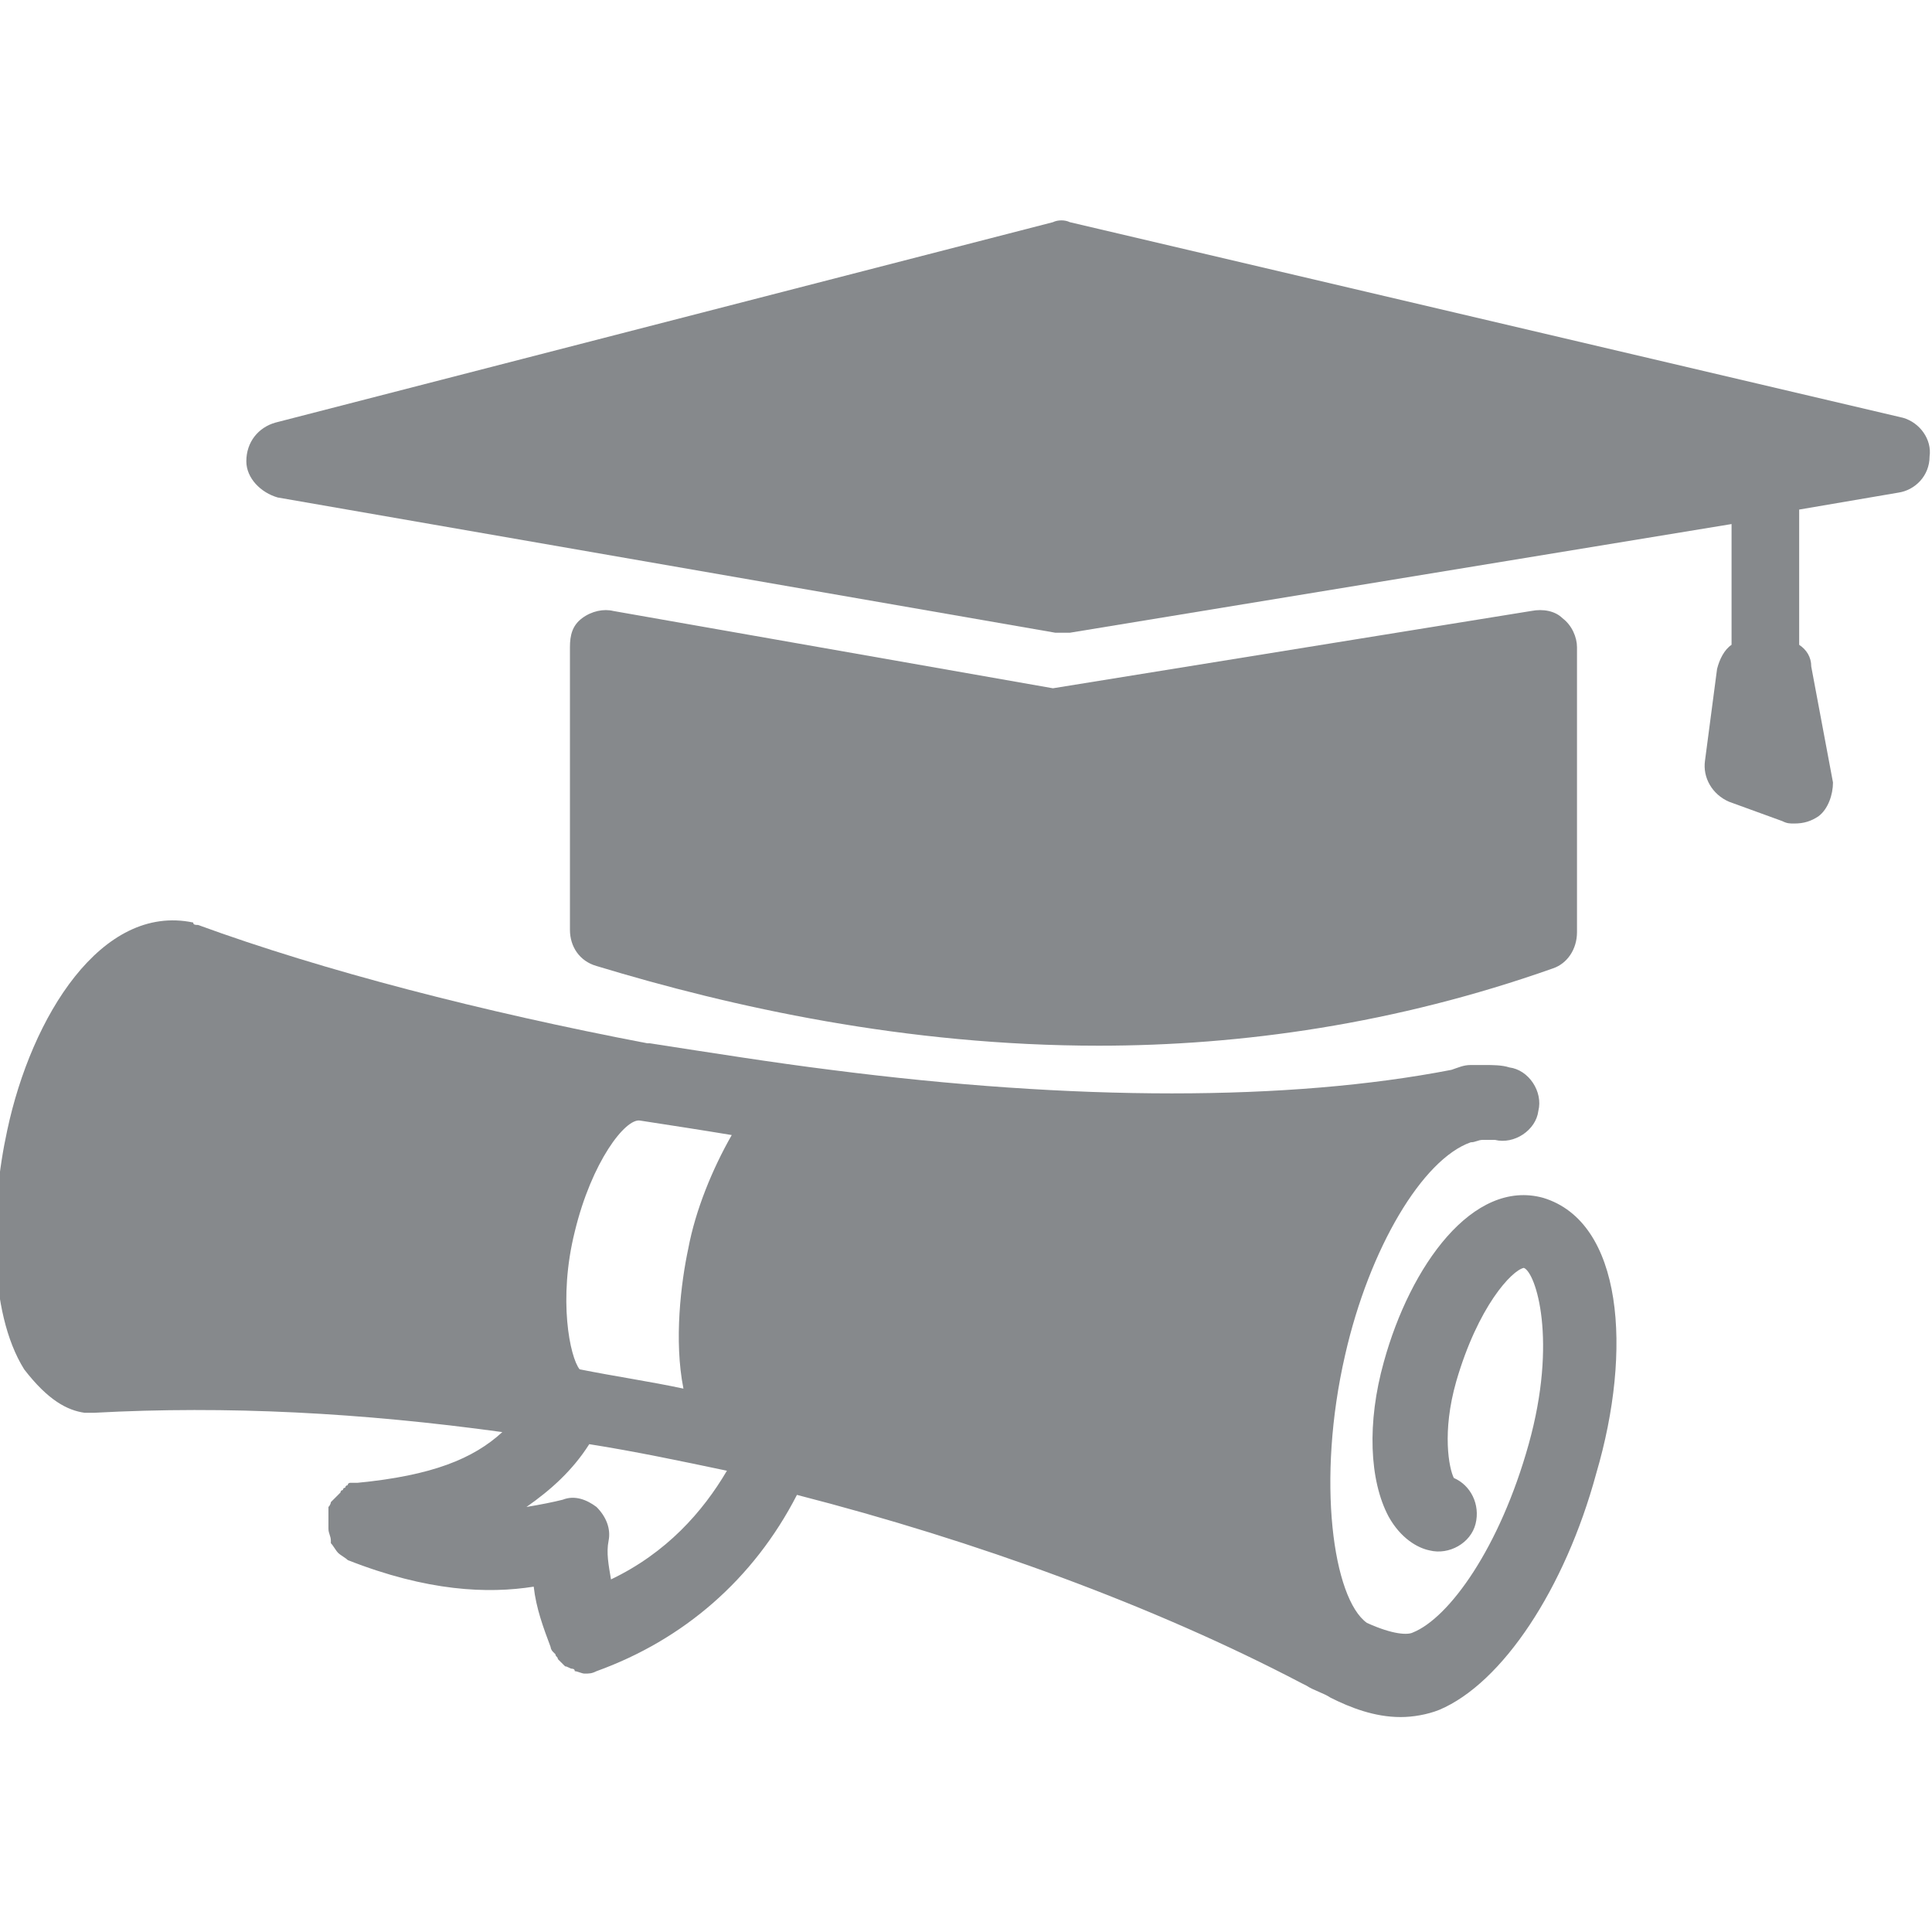
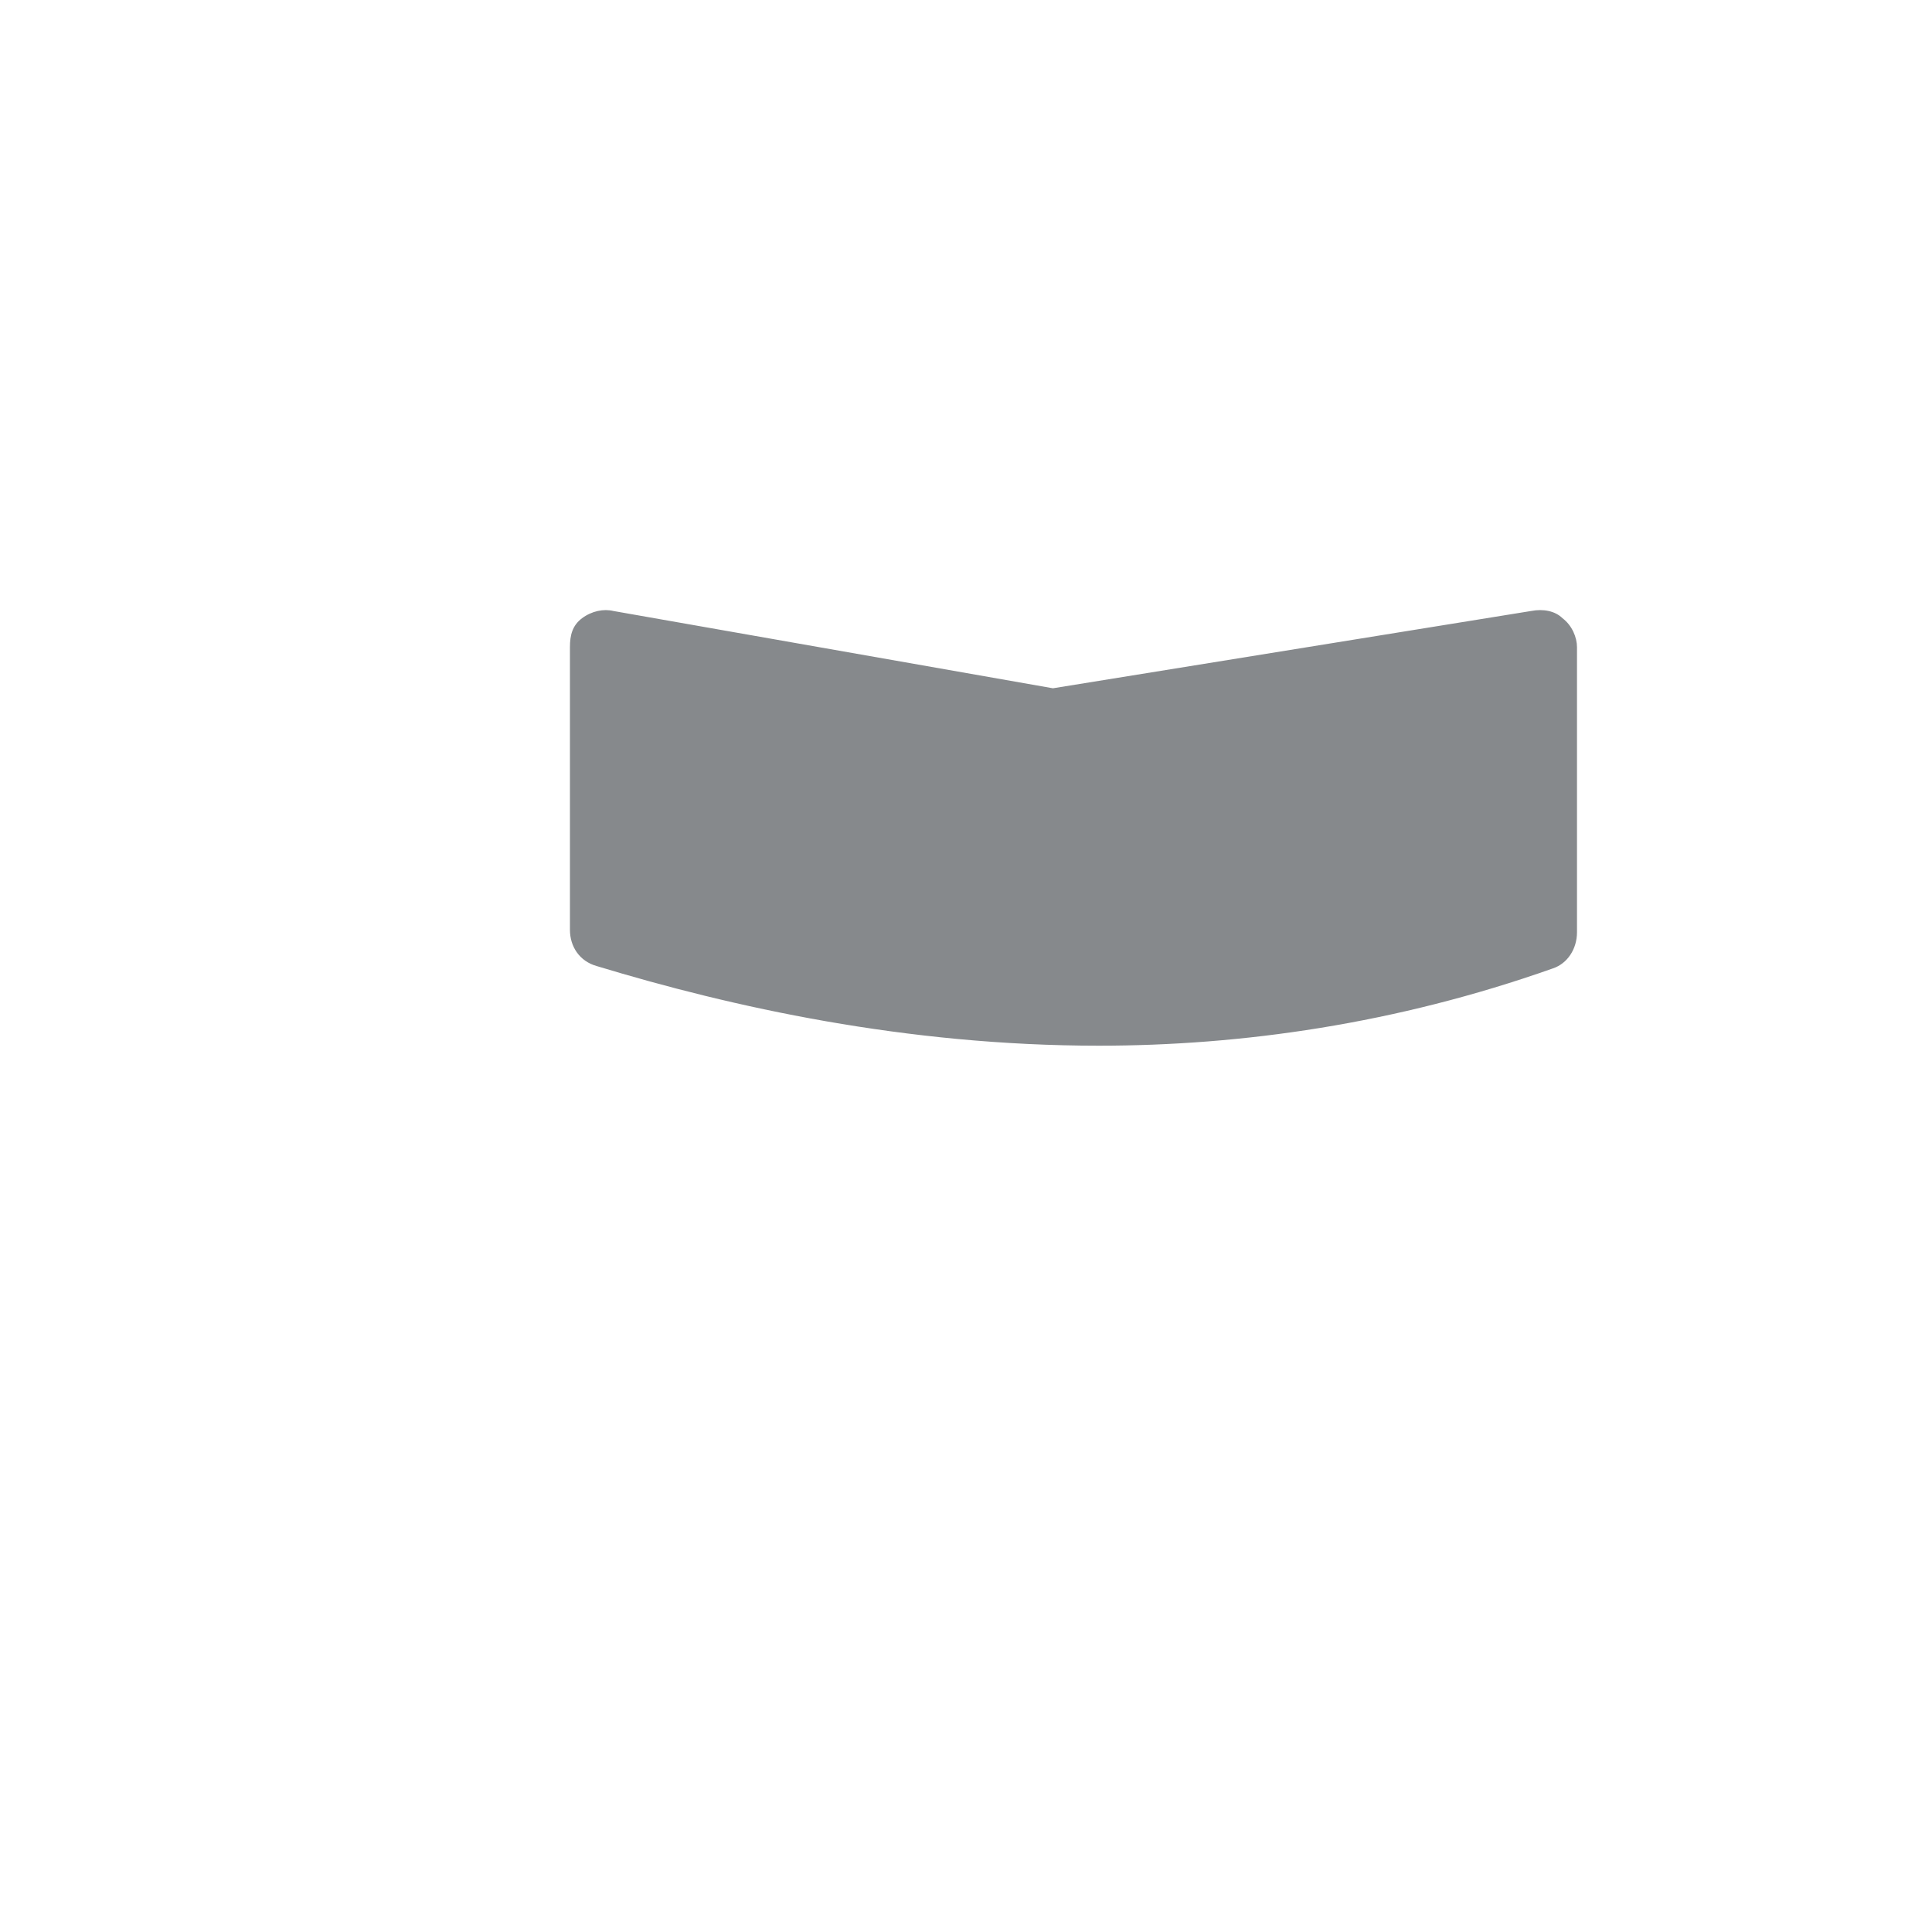
<svg xmlns="http://www.w3.org/2000/svg" version="1.1" id="Слой_1" viewBox="0 0 80 80">
  <path fill="#86898C" d="M45.5,43.3c5.9,0,12.3-0.9,18.8-3.2c0.6-0.2,1-0.8,1-1.5V26.8c0-0.4-0.2-0.9-0.6-1.2c-0.3-0.3-0.8-0.4-1.3-0.3   l-19.8,3.2l-18.2-3.2c-0.4-0.1-0.9,0-1.3,0.3c-0.4,0.3-0.5,0.7-0.5,1.2v11.7c0,0.7,0.4,1.3,1.1,1.5C30.3,41.7,37.5,43.3,45.5,43.3z   " />
-   <path fill="#86898C" d="M78.8,17.3L44.3,9.2c-0.2-0.1-0.5-0.1-0.7,0l-32.2,8.3c-0.7,0.2-1.2,0.8-1.2,1.6c0,0.7,0.6,1.3,1.3,1.5   l32.2,5.6c0.1,0,0.2,0,0.3,0c0.1,0,0.2,0,0.3,0l27.4-4.5v5c-0.3,0.2-0.5,0.6-0.6,1l-0.5,3.8c-0.1,0.7,0.3,1.4,1,1.7l2.2,0.8   c0.2,0.1,0.3,0.1,0.5,0.1c0.4,0,0.7-0.1,1-0.3c0.4-0.3,0.6-0.9,0.6-1.4L75,27.6c0-0.4-0.2-0.7-0.5-0.9v-5.6l4.1-0.7   c0.7-0.1,1.3-0.7,1.3-1.5C80,18.2,79.5,17.5,78.8,17.3z" />
-   <path fill="#86898C" d="M63.9,49.6c-2.9-0.8-5.5,2.8-6.6,6.8c-0.7,2.5-0.6,4.9,0.2,6.4c0.5,0.9,1.2,1.3,1.7,1.4   c0.8,0.2,1.7-0.3,1.9-1.1c0.2-0.8-0.2-1.6-0.9-1.9c-0.2-0.4-0.5-1.9,0.1-4c0.9-3.1,2.3-4.6,2.8-4.7c0.5,0.2,1.4,3,0.2,7.3   c-1.2,4.3-3.3,7.2-4.8,7.8c-0.2,0.1-0.8,0.1-1.9-0.4c-1.4-1-2.1-5.9-0.9-11.1c1-4.4,3.2-8.1,5.2-8.8c0.2,0,0.3-0.1,0.5-0.1   c0.2,0,0.3,0,0.5,0c0.8,0.2,1.7-0.4,1.8-1.2c0.2-0.8-0.4-1.7-1.2-1.8c-0.3-0.1-0.7-0.1-1-0.1c-0.1,0-0.3,0-0.5,0c0,0,0,0-0.1,0   c-0.3,0-0.5,0.1-0.8,0.2c-6.7,1.3-15.6,1.3-25.7,0c0,0,0,0,0,0s0,0,0,0c-2.4-0.3-4.9-0.7-7.5-1.1c0,0,0,0-0.1,0   c-6.8-1.3-13.4-3-18.6-4.9c-0.1,0-0.2,0-0.2-0.1c-3.8-0.8-6.7,3.9-7.7,8.6c-0.7,3.2-0.8,7.5,0.7,9.9C2,58,2.8,58.4,3.5,58.5   c0.1,0,0.3,0,0.4,0c5.5-0.3,11.1,0,16.9,0.8c-1.2,1.1-2.9,1.8-6,2.1c0,0,0,0-0.1,0c0,0-0.1,0-0.2,0c0,0-0.1,0-0.1,0.1   c0,0-0.1,0-0.1,0.1c0,0-0.1,0-0.1,0.1c0,0-0.1,0-0.1,0.1c0,0-0.1,0.1-0.1,0.1c0,0-0.1,0.1-0.1,0.1c0,0-0.1,0.1-0.1,0.1   c0,0-0.1,0.1-0.1,0.1c0,0,0,0.1-0.1,0.2c0,0,0,0,0,0.1c0,0,0,0,0,0.1c0,0,0,0.1,0,0.2c0,0,0,0.1,0,0.1c0,0,0,0.1,0,0.1   c0,0.1,0,0.1,0,0.2c0,0,0,0,0,0.1c0,0,0,0,0,0c0,0.2,0.1,0.3,0.1,0.5c0,0,0,0.1,0,0.1c0.1,0.1,0.2,0.3,0.3,0.4c0,0,0,0,0,0   c0.1,0.1,0.3,0.2,0.4,0.3c0,0,0,0,0,0c0,0,0,0,0,0c3.3,1.3,5.8,1.4,7.7,1.1c0.1,0.9,0.4,1.7,0.7,2.5c0,0,0,0,0,0c0,0,0,0,0,0   c0,0,0,0.1,0.1,0.2c0,0,0.1,0.1,0.1,0.1c0,0.1,0.1,0.1,0.1,0.2c0.1,0.1,0.1,0.1,0.2,0.2c0,0,0.1,0.1,0.1,0.1c0.1,0,0.2,0.1,0.3,0.1   c0,0,0.1,0,0.1,0.1c0.1,0,0.3,0.1,0.4,0.1h0c0.2,0,0.3,0,0.5-0.1c0,0,0,0,0,0c3.6-1.3,6.5-3.8,8.3-7.3c7.4,1.9,14.8,4.6,20.9,7.8   l0.2,0.1c0.3,0.2,0.7,0.3,1,0.5c0,0,0,0,0,0c0,0,0,0,0,0c0.8,0.4,1.8,0.8,2.9,0.8c0.5,0,1.1-0.1,1.6-0.3c2.6-1.1,5.2-5,6.5-9.8   C67.6,55.9,67.2,50.6,63.9,49.6z M25.3,65.4c-0.1-0.6-0.2-1.1-0.1-1.6c0.1-0.5-0.1-1-0.5-1.4c-0.4-0.3-0.9-0.5-1.4-0.3   c-0.4,0.1-0.9,0.2-1.5,0.3c1-0.7,1.9-1.5,2.6-2.6c1.9,0.3,3.8,0.7,5.7,1.1C29.1,62.6,27.6,64.3,25.3,65.4z M28.5,51.7   c-0.3,1.4-0.6,3.8-0.2,5.8c-1.4-0.3-2.8-0.5-4.3-0.8c-0.4-0.5-0.9-2.9-0.2-5.7c0.7-2.9,2.1-4.7,2.7-4.6c0,0,0,0,0,0   c1.3,0.2,2.6,0.4,3.8,0.6C29.5,48.4,28.8,50.1,28.5,51.7z" />
</svg>